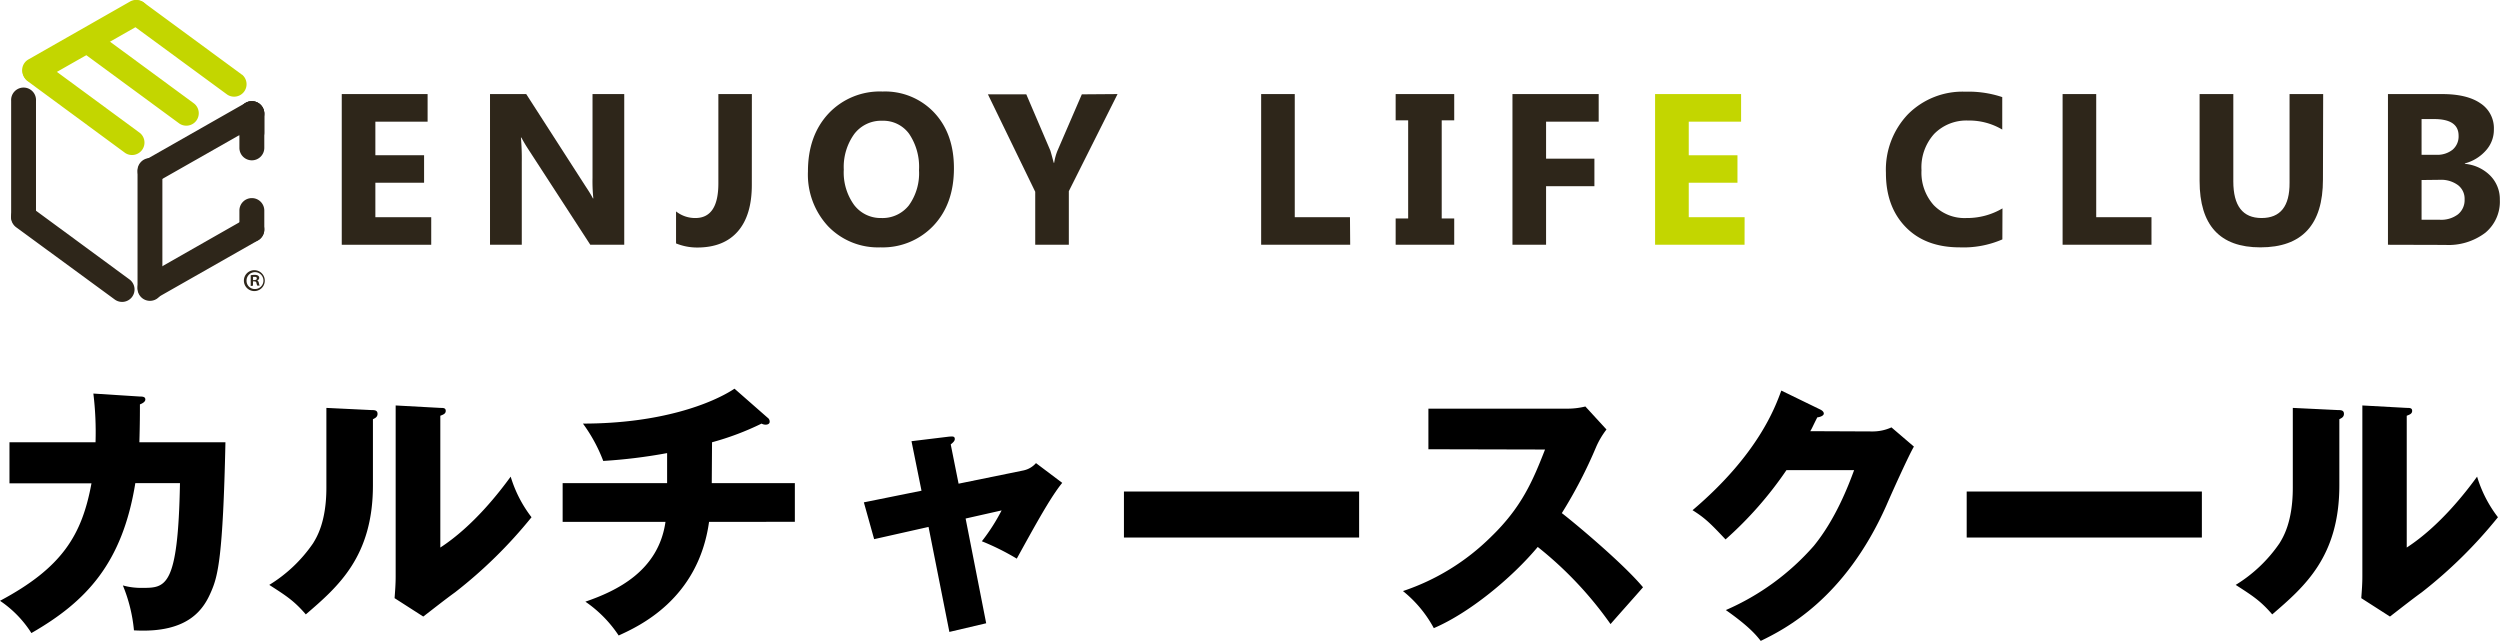
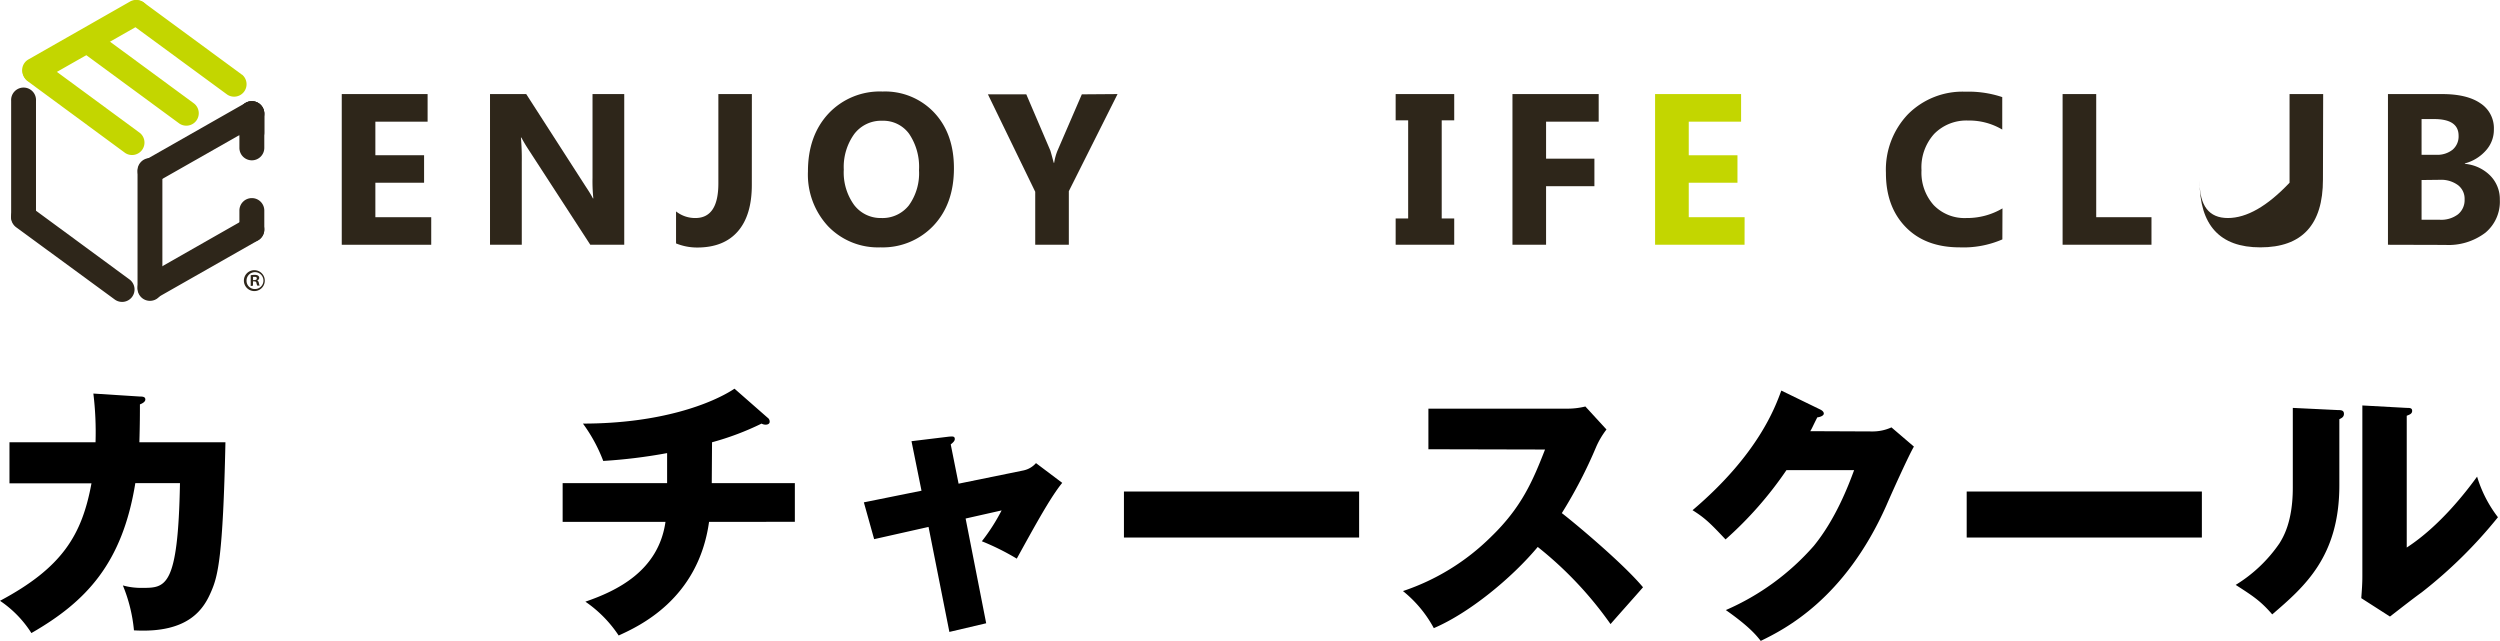
<svg xmlns="http://www.w3.org/2000/svg" viewBox="0 0 461.88 118.46">
  <defs>
    <style>.cls-1{fill:#c3d600;}.cls-2{fill:#2e261a;}</style>
  </defs>
  <g id="レイヤー_2" data-name="レイヤー 2">
    <g id="レイヤー_1-2" data-name="レイヤー 1">
      <path class="cls-1" d="M25.86,24.57,7.71,11.22A2.3,2.3,0,0,0,5,14.92L23.14,28.27a2.3,2.3,0,0,0,2.72-3.7" />
      <path class="cls-1" d="M44.69,13.79,26.54.45a2.3,2.3,0,0,0-2.72,3.7L42,17.49a2.3,2.3,0,0,0,2.72-3.7" />
      <path class="cls-1" d="M35.89,19.15,17.74,5.8A2.3,2.3,0,0,0,15,9.5L33.17,22.85a2.3,2.3,0,0,0,2.72-3.7" />
      <path class="cls-2" d="M23.87,51.59,5.72,38.25A2.3,2.3,0,1,0,3,42L21.14,55.29a2.3,2.3,0,1,0,2.73-3.7" />
      <path class="cls-2" d="M2.06,18.63V40.1a2.3,2.3,0,0,0,4.59,0V18.63a2.3,2.3,0,1,0-4.59,0" />
      <path class="cls-2" d="M25.41,31.66V53.13a2.3,2.3,0,1,0,4.59,0V31.66a2.3,2.3,0,1,0-4.59,0" />
      <path class="cls-2" d="M44.23,21v6.32a2.3,2.3,0,0,0,4.6,0V21a2.3,2.3,0,1,0-4.6,0" />
      <path class="cls-2" d="M44.23,38.9v3.5a2.3,2.3,0,0,0,4.6,0V38.9a2.3,2.3,0,0,0-4.6,0" />
      <path class="cls-2" d="M44.23,21v3.5a2.3,2.3,0,0,0,4.6,0V21a2.3,2.3,0,1,0-4.6,0" />
      <path class="cls-1" d="M7.49,15,26.32,4.29A2.3,2.3,0,1,0,24,.3L5.22,11a2.3,2.3,0,0,0,2.27,4" />
      <path class="cls-2" d="M28.84,33.71,47.67,23a2.3,2.3,0,1,0-2.28-4L26.57,29.71a2.3,2.3,0,0,0,2.27,4" />
      <path class="cls-2" d="M28.84,55.12,47.67,44.41a2.3,2.3,0,1,0-2.28-4L26.57,51.13a2.3,2.3,0,0,0,2.27,4" />
      <path class="cls-2" d="M79.67,45.22H63.14V17.38H79v5.1H69.35v6.2h9v5.08h-9v6.37H79.67Z" />
      <path class="cls-2" d="M115.33,45.22h-6.27L97.7,27.72a26.9,26.9,0,0,1-1.38-2.31h-.08a45,45,0,0,1,.16,4.51v15.3H90.53V17.38h6.69l10.94,17c.5.76,1,1.52,1.38,2.27h.08a31,31,0,0,1-.15-3.83V17.38h5.86Z" />
      <path class="cls-2" d="M138.9,34.17q0,5.59-2.57,8.56t-7.43,3a10.38,10.38,0,0,1-4-.76V39.06a5.68,5.68,0,0,0,3.57,1.22q4.24,0,4.25-6.36V17.38h6.19Z" />
      <path class="cls-2" d="M162.68,45.7A12.78,12.78,0,0,1,153,41.81a14,14,0,0,1-3.73-10.14q0-6.6,3.79-10.68a13,13,0,0,1,10-4.08,12.45,12.45,0,0,1,9.54,3.9q3.65,3.9,3.64,10.29,0,6.57-3.77,10.58A12.9,12.9,0,0,1,162.68,45.7ZM163,22.31a6.22,6.22,0,0,0-5.19,2.47,10.42,10.42,0,0,0-1.92,6.56,10.22,10.22,0,0,0,1.92,6.54,6.14,6.14,0,0,0,5,2.4,6.2,6.2,0,0,0,5.1-2.33,10.14,10.14,0,0,0,1.88-6.5,10.9,10.9,0,0,0-1.83-6.73A5.9,5.9,0,0,0,163,22.31Z" />
      <path class="cls-2" d="M206.47,17.38l-9,17.94v9.9h-6.21V35.43l-8.74-18h7.09l4.44,10.38c.07.2.28.95.63,2.27h.08a9.88,9.88,0,0,1,.59-2.19l4.52-10.46Z" />
-       <path class="cls-2" d="M249.45,45.22H233V17.38h6.21V40.13h10.2Z" />
      <path class="cls-2" d="M268.67,17.38v4.85h-2.31V40.36h2.31v4.86H257.85V40.36h2.31V22.23h-2.31V17.38Z" />
      <path class="cls-2" d="M295.36,22.48h-9.72v6.84h8.93V34.4h-8.93V45.22h-6.21V17.38h15.93Z" />
      <path class="cls-1" d="M322.31,45.22H305.78V17.38h15.89v5.1H312v6.2h9v5.08h-9v6.37h10.32Z" />
      <path class="cls-2" d="M369.94,44.23a18.07,18.07,0,0,1-7.88,1.47q-6.35,0-10-3.77t-3.63-10a14.8,14.8,0,0,1,4.08-10.83,14.23,14.23,0,0,1,10.6-4.16,19.6,19.6,0,0,1,6.81,1v6a11.93,11.93,0,0,0-6.31-1.67,8.33,8.33,0,0,0-6.26,2.46A9.21,9.21,0,0,0,355,31.45a9,9,0,0,0,2.25,6.44,7.9,7.9,0,0,0,6.06,2.39,12.82,12.82,0,0,0,6.65-1.78Z" />
      <path class="cls-2" d="M397.49,45.22H381.07V17.38h6.21V40.13h10.21Z" />
-       <path class="cls-2" d="M429.17,33.16q0,12.54-11.57,12.54-11.22,0-11.22-12.25V17.38h6.23V33.53q0,6.75,5.22,6.75T423,33.76V17.38h6.21Z" />
+       <path class="cls-2" d="M429.17,33.16q0,12.54-11.57,12.54-11.22,0-11.22-12.25V17.38V33.53q0,6.75,5.22,6.75T423,33.76V17.38h6.21Z" />
      <path class="cls-2" d="M441.18,45.22V17.38h10q4.62,0,7.09,1.71a5.48,5.48,0,0,1,2.48,4.81,5.7,5.7,0,0,1-1.51,3.94,7.86,7.86,0,0,1-3.85,2.35v.08a7.55,7.55,0,0,1,4.7,2.19,6.19,6.19,0,0,1,1.76,4.45A7.46,7.46,0,0,1,459.17,43a11.26,11.26,0,0,1-7.4,2.25ZM447.39,22v6.6h2.73a4.53,4.53,0,0,0,3-.94,3.22,3.22,0,0,0,1.11-2.59q0-3.08-4.54-3.07Zm0,11.26V40.6h3.36a5.15,5.15,0,0,0,3.37-1,3.39,3.39,0,0,0,1.22-2.76,3.16,3.16,0,0,0-1.2-2.62,5.24,5.24,0,0,0-3.35-1Z" />
      <path class="cls-2" d="M47.06,49.92a1.93,1.93,0,1,1-2,1.92A1.92,1.92,0,0,1,47.06,49.92Zm0,3.48a1.56,1.56,0,1,0-1.51-1.55A1.52,1.52,0,0,0,47.06,53.4Zm-.74-.55v-2a4,4,0,0,1,.72-.07c.34,0,.85.07.85.57a.5.5,0,0,1-.4.46v0c.19.06.28.22.34.47a1.45,1.45,0,0,0,.15.49h-.45a2.06,2.06,0,0,1-.15-.49c-.07-.3-.24-.3-.64-.3v.79Zm.43-1.1c.33,0,.69,0,.69-.29s-.13-.31-.44-.31l-.25,0Z" />
      <path d="M25.85,73.26c.65,0,1,.1,1,.55s-.6.75-1,.9c0,1.55,0,3.6-.1,7h15.9c-.45,21.25-1.4,24.7-2.6,27.5-1.3,3.05-3.95,7.85-14.3,7.25a28.75,28.75,0,0,0-2.05-8.3,12.52,12.52,0,0,0,3.55.45c4.35,0,6.65,0,7-19.35H25c-2.4,14.85-9.1,21.9-19.2,27.7A20.15,20.15,0,0,0,0,111c11.55-6.15,15.15-12.2,16.9-21.7H1.75V81.71h15.9a59.16,59.16,0,0,0-.4-9Z" />
-       <path d="M68.6,75.76c.55,0,1.15,0,1.15.7s-.65.85-.85,1v12.2c0,13.15-6.4,18.7-12.4,23.85-2.2-2.55-3.65-3.45-6.75-5.45a26.66,26.66,0,0,0,8.1-7.7c.6-1,2.45-3.85,2.45-10.25V75.36Zm12.75-.4c.55,0,1,0,1,.55s-.5.7-1,.9v24.35c6.15-4,11-10.35,13-13.1a23.29,23.29,0,0,0,3.85,7.5A85.94,85.94,0,0,1,84.1,109.41c-2,1.45-3.95,3-5.9,4.5l-5.3-3.4c.1-1.35.2-2.6.2-4V74.91Z" />
      <path d="M131.5,89.26h15.35v7.15H131c-2,14.35-13,19.3-16.7,21a22.86,22.86,0,0,0-6.15-6.25c5.8-2,13.5-5.65,14.8-14.75h-19V89.26h19.3V83.71a97.43,97.43,0,0,1-11.8,1.45,29.06,29.06,0,0,0-3.75-6.9c14.35,0,23.85-3.7,28-6.45l6.1,5.35a.88.88,0,0,1,.4.75c0,.35-.3.55-.75.55a1.54,1.54,0,0,1-.75-.2,51.13,51.13,0,0,1-9.15,3.45Z" />
      <path d="M168.4,81.51l7-.85c.45,0,1-.15,1,.45,0,.4-.4.7-.75,1l1.45,7.25,12-2.45a4.22,4.22,0,0,0,2.3-1.35l4.85,3.65c-2.1,2.55-4.9,7.65-8.4,14A45.51,45.51,0,0,0,181.4,100a36,36,0,0,0,3.65-5.7l-6.65,1.5,3.8,19.35-6.8,1.6-3.85-19.4L161.5,99.61l-1.9-6.8,10.65-2.15Z" />
      <path d="M251.1,90.81v8.5H207.65v-8.5Z" />
      <path d="M263.9,83v-7.5h25.55a13.81,13.81,0,0,0,3.45-.4l3.9,4.25a15.3,15.3,0,0,0-1.9,3.2,86.11,86.11,0,0,1-6.35,12.25c2.1,1.6,11.25,9.2,15,13.7-1.65,1.9-4.35,4.9-6,6.8a68.56,68.56,0,0,0-13.45-14.25c-4.8,5.75-12.65,12.2-19.2,15a22.34,22.34,0,0,0-5.7-6.85,42,42,0,0,0,16.25-10c5.7-5.5,7.75-10.4,10-16.15Z" />
      <path d="M345.9,79.71a8.34,8.34,0,0,0,3.55-.75l4.15,3.55c-.9,1.5-4,8.35-5.1,10.9-7.7,17.3-18.8,22.85-23.2,25-.85-1.1-2.25-2.75-6.45-5.7a45.9,45.9,0,0,0,16.25-11.85c4-4.9,6.35-11,7.45-14h-12.5a68.64,68.64,0,0,1-11.25,12.8c-2.7-2.85-3.7-3.9-6.1-5.4,12.15-10.3,15.3-19.1,16.4-22.1l7.2,3.5c.2.1.65.35.65.75s-.7.65-1.2.7c-.8,1.55-.95,2-1.3,2.55Z" />
      <path d="M406.8,90.81v8.5H363.35v-8.5Z" />
      <path d="M431.9,75.76c.55,0,1.15,0,1.15.7s-.65.85-.85,1v12.2c0,13.15-6.4,18.7-12.4,23.85-2.2-2.55-3.65-3.45-6.75-5.45a26.66,26.66,0,0,0,8.1-7.7c.6-1,2.45-3.85,2.45-10.25V75.36Zm12.75-.4c.55,0,1,0,1,.55s-.5.7-1,.9v24.35c6.15-4,11-10.35,13-13.1a23.29,23.29,0,0,0,3.85,7.5,85.94,85.94,0,0,1-14.05,13.85c-2,1.45-3.95,3-5.9,4.5l-5.3-3.4c.1-1.35.2-2.6.2-4V74.91Z" />
    </g>
  </g>
</svg>